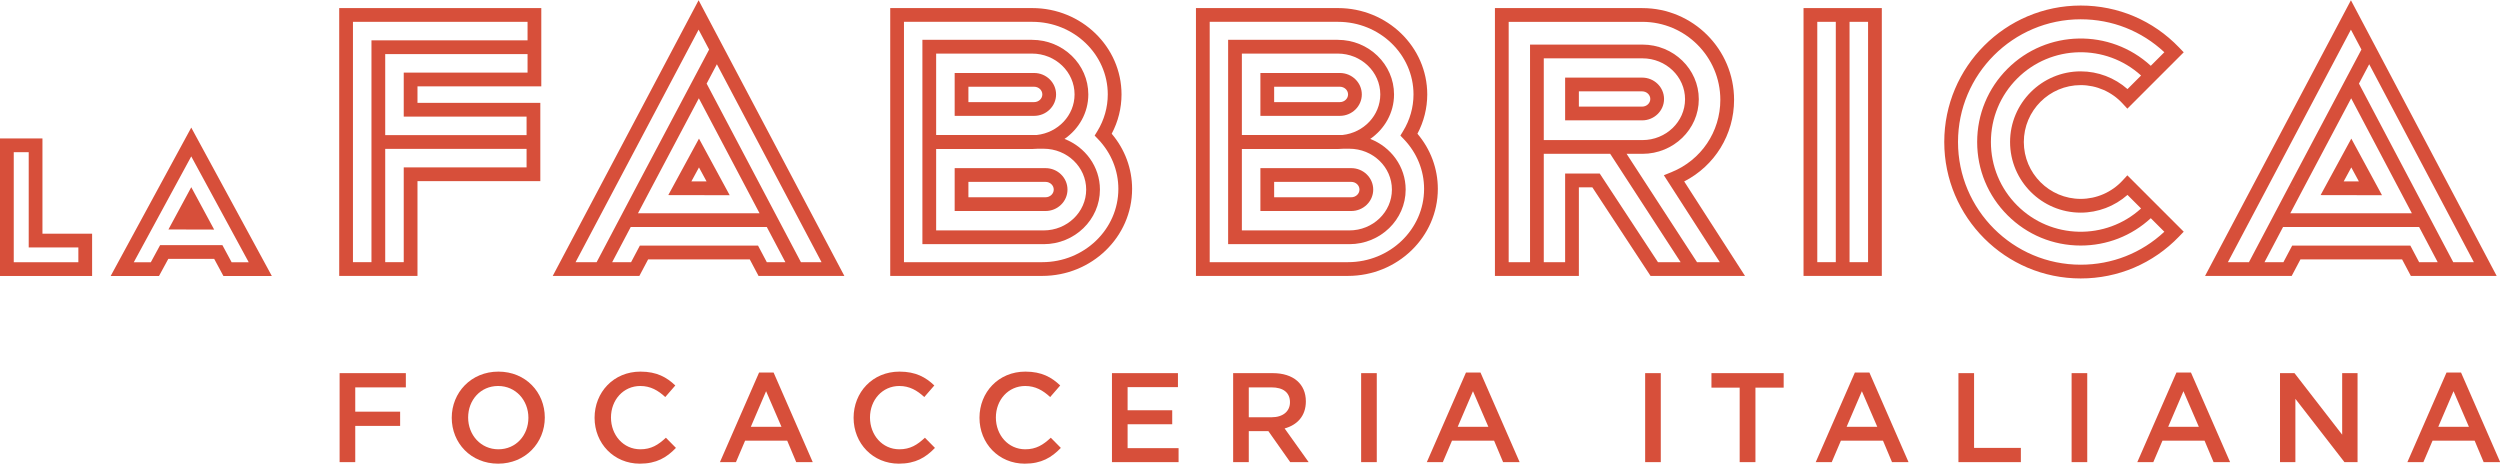
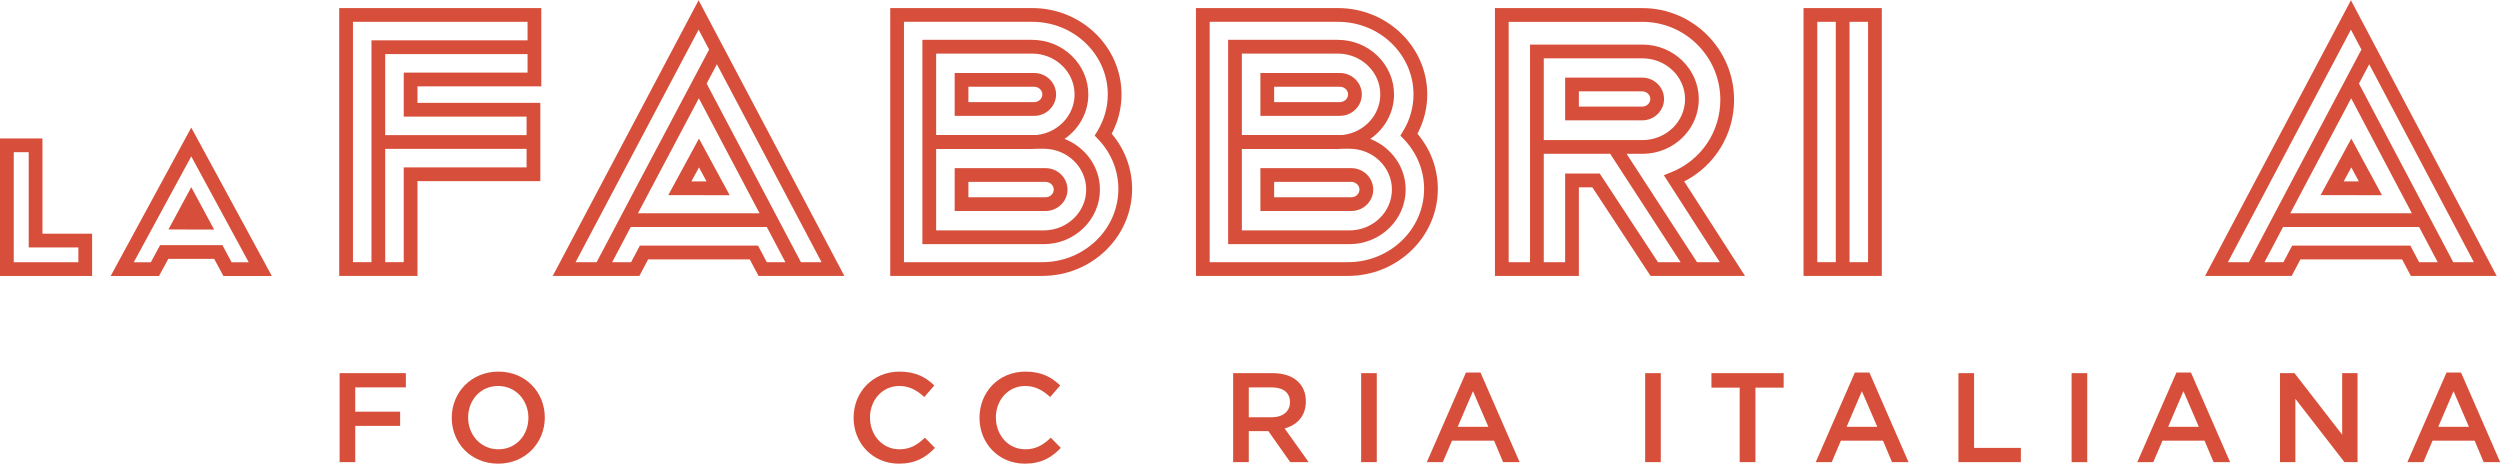
<svg xmlns="http://www.w3.org/2000/svg" width="100%" height="100%" viewBox="0 0 14020 2600" version="1.1" xml:space="preserve" style="fill-rule:evenodd;clip-rule:evenodd;stroke-linejoin:round;stroke-miterlimit:1.414;">
  <g transform="matrix(0.48,0,0,0.48,0,0)">
    <g transform="matrix(4.167,0,0,4.167,0,0)">
      <path d="M1137.91,1086.13L996.038,1086.13L996.038,1154.21L1121.87,1154.21L1121.87,1194.13L996.038,1194.13L996.038,1295.73L952.193,1295.73L952.193,1046.2L1137.91,1046.2L1137.91,1086.13Z" style="fill:rgb(215,79,58);fill-rule:nonzero;" />
      <path d="M1396.68,1082.21C1347.13,1082.21 1312.55,1121.78 1312.55,1170.61C1312.55,1219.44 1347.85,1259.72 1397.4,1259.72C1446.94,1259.72 1481.52,1220.16 1481.52,1171.33C1481.52,1122.49 1446.23,1082.21 1396.68,1082.21ZM1396.68,1300C1320.04,1300 1266.57,1241.9 1266.57,1171.33C1266.57,1100.74 1320.76,1041.93 1397.4,1041.93C1474.04,1041.93 1527.51,1100.03 1527.51,1170.61C1527.51,1241.19 1473.32,1300 1396.68,1300Z" style="fill:rgb(215,79,58);fill-rule:nonzero;" />
-       <path d="M1793.95,1300C1721.23,1300 1667.05,1243.32 1667.05,1171.33C1667.05,1100.03 1720.16,1041.93 1795.74,1041.93C1841.72,1041.93 1869.52,1057.97 1893.4,1080.78L1865.24,1113.22C1845.28,1094.69 1823.89,1082.22 1795.38,1082.22C1747.6,1082.22 1713.03,1121.42 1713.03,1170.61C1713.03,1219.8 1747.6,1259.72 1795.38,1259.72C1826.02,1259.72 1845.63,1247.25 1867.02,1227.28L1895.18,1255.81C1869.16,1282.89 1840.65,1300 1793.95,1300Z" style="fill:rgb(215,79,58);fill-rule:nonzero;" />
-       <path d="M2147.94,1096.82L2105.16,1196.63L2191.07,1196.63L2147.94,1096.82ZM2278.76,1295.73L2232.42,1295.73L2207.11,1235.48L2089.12,1235.48L2063.46,1295.73L2018.54,1295.73L2128.33,1044.42L2168.96,1044.42L2278.76,1295.73Z" style="fill:rgb(215,79,58);fill-rule:nonzero;" />
      <path d="M2520.17,1300C2447.45,1300 2393.28,1243.32 2393.28,1171.33C2393.28,1100.03 2446.39,1041.93 2521.96,1041.93C2567.95,1041.93 2595.75,1057.97 2619.62,1080.78L2591.47,1113.22C2571.5,1094.69 2550.12,1082.22 2521.6,1082.22C2473.83,1082.22 2439.26,1121.42 2439.26,1170.61C2439.26,1219.8 2473.83,1259.72 2521.6,1259.72C2552.25,1259.72 2571.86,1247.25 2593.25,1227.28L2621.41,1255.81C2595.39,1282.89 2566.87,1300 2520.17,1300Z" style="fill:rgb(215,79,58);fill-rule:nonzero;" />
      <path d="M2873.13,1300C2800.41,1300 2746.23,1243.32 2746.23,1171.33C2746.23,1100.03 2799.34,1041.93 2874.91,1041.93C2920.9,1041.93 2948.7,1057.97 2972.58,1080.78L2944.42,1113.22C2924.45,1094.69 2903.07,1082.22 2874.56,1082.22C2826.78,1082.22 2792.21,1121.42 2792.21,1170.61C2792.21,1219.8 2826.78,1259.72 2874.56,1259.72C2905.21,1259.72 2924.81,1247.25 2946.2,1227.28L2974.36,1255.81C2948.34,1282.89 2919.83,1300 2873.13,1300Z" style="fill:rgb(215,79,58);fill-rule:nonzero;" />
-       <path d="M3302.69,1085.42L3161.53,1085.42L3161.53,1150.28L3286.64,1150.28L3286.64,1189.5L3161.53,1189.5L3161.53,1256.52L3304.47,1256.52L3304.47,1295.73L3117.69,1295.73L3117.69,1046.2L3302.69,1046.2L3302.69,1085.42Z" style="fill:rgb(215,79,58);fill-rule:nonzero;" />
      <path d="M3565.11,1086.13L3501.3,1086.13L3501.3,1169.9L3565.46,1169.9C3596.82,1169.9 3616.79,1153.5 3616.79,1127.84C3616.79,1100.39 3597.54,1086.13 3565.11,1086.13ZM3617.51,1295.73L3556.19,1208.75L3501.3,1208.75L3501.3,1295.73L3457.45,1295.73L3457.45,1046.2L3568.67,1046.2C3626.06,1046.2 3661.34,1076.5 3661.34,1125.34C3661.34,1166.69 3636.75,1191.63 3601.81,1201.27L3669.2,1295.73L3617.51,1295.73Z" style="fill:rgb(215,79,58);fill-rule:nonzero;" />
      <rect x="3816.32" y="1046.2" width="43.84" height="249.53" style="fill:rgb(215,79,58);fill-rule:nonzero;" />
      <path d="M4129.88,1096.82L4087.11,1196.63L4173.02,1196.63L4129.88,1096.82ZM4260.71,1295.73L4214.37,1295.73L4189.06,1235.48L4071.08,1235.48L4045.4,1295.73L4000.49,1295.73L4110.29,1044.42L4150.92,1044.42L4260.71,1295.73Z" style="fill:rgb(215,79,58);fill-rule:nonzero;" />
      <rect x="4612.63" y="1046.2" width="43.85" height="249.53" style="fill:rgb(215,79,58);fill-rule:nonzero;" />
      <path d="M4921.86,1295.73L4877.66,1295.73L4877.66,1086.85L4798.53,1086.85L4798.53,1046.2L5001,1046.2L5001,1086.85L4921.86,1086.85L4921.86,1295.73Z" style="fill:rgb(215,79,58);fill-rule:nonzero;" />
      <path d="M5220.3,1096.82L5177.52,1196.63L5263.44,1196.63L5220.3,1096.82ZM5351.12,1295.73L5304.78,1295.73L5279.47,1235.48L5161.49,1235.48L5135.81,1295.73L5090.91,1295.73L5200.7,1044.42L5241.33,1044.42L5351.12,1295.73Z" style="fill:rgb(215,79,58);fill-rule:nonzero;" />
      <path d="M5491.02,1046.2L5534.85,1046.2L5534.85,1255.8L5666.04,1255.8L5666.04,1295.73L5491.02,1295.73L5491.02,1046.2Z" style="fill:rgb(215,79,58);fill-rule:nonzero;" />
      <rect x="5808.32" y="1046.2" width="43.85" height="249.53" style="fill:rgb(215,79,58);fill-rule:nonzero;" />
      <path d="M6121.89,1096.82L6079.11,1196.63L6165.02,1196.63L6121.89,1096.82ZM6252.71,1295.73L6206.37,1295.73L6181.06,1235.48L6063.08,1235.48L6037.4,1295.73L5992.5,1295.73L6102.29,1044.42L6142.92,1044.42L6252.71,1295.73Z" style="fill:rgb(215,79,58);fill-rule:nonzero;" />
      <path d="M6566.92,1046.2L6610.06,1046.2L6610.06,1295.73L6573.34,1295.73L6435.75,1118.22L6435.75,1295.73L6392.62,1295.73L6392.62,1046.2L6433.25,1046.2L6566.92,1218.73L6566.92,1046.2Z" style="fill:rgb(215,79,58);fill-rule:nonzero;" />
      <path d="M6879.14,1096.82L6836.36,1196.63L6922.27,1196.63L6879.14,1096.82ZM7009.96,1295.73L6963.61,1295.73L6938.3,1235.48L6820.33,1235.48L6794.65,1295.73L6749.75,1295.73L6859.54,1044.42L6900.17,1044.42L7009.96,1295.73Z" style="fill:rgb(215,79,58);fill-rule:nonzero;" />
      <path d="M219.716,693.77L219.716,735.243L38.538,735.243L38.538,426.695L80.494,426.695L80.494,693.77L219.716,693.77ZM119.032,388.157L0,388.157L0,773.79L258.254,773.79L258.254,655.232L119.032,655.232L119.032,388.157Z" style="fill:rgb(215,79,58);fill-rule:nonzero;" />
      <path d="M600.424,643.677L536.255,524.79L472.26,643.338L600.424,643.677Z" style="fill:rgb(215,79,58);fill-rule:nonzero;" />
      <path d="M649.392,735.244L623.548,687.275L448.945,687.275L422.897,735.244L375.112,735.244L536.217,438.51L697.322,735.244L649.392,735.244ZM310.324,773.783L445.836,773.783L471.874,725.813L600.531,725.813L626.375,773.783L762.11,773.783L536.217,357.745L310.324,773.783Z" style="fill:rgb(215,79,58);fill-rule:nonzero;" />
      <path d="M2715.21,243.183L2899.46,243.183C2912.15,243.183 2922.48,252.856 2922.48,264.747C2922.48,276.618 2912.15,286.291 2899.46,286.291L2715.21,286.291L2715.21,243.183ZM2961.02,264.747C2961.02,231.602 2933.41,204.645 2899.46,204.645L2676.67,204.645L2676.67,324.83L2899.46,324.83C2933.41,324.83 2961.02,297.872 2961.02,264.747Z" style="fill:rgb(215,79,58);fill-rule:nonzero;" />
      <path d="M2926.12,646.032L2624.74,646.032L2624.74,417.795L2893.51,417.795C2898.88,417.795 2904.18,417.524 2909.42,417.011L2926.12,417.011C2991.91,417.011 3045.43,468.379 3045.43,531.531C3045.43,594.664 2991.91,646.032 2926.12,646.032ZM2624.74,150.227L2893.51,150.227C2959.31,150.227 3012.84,201.595 3012.84,264.747C3012.84,323.503 2966.46,372.024 2906.98,378.473L2624.74,378.473L2624.74,150.227ZM2984.64,389.502C3024.96,361.741 3051.39,316.212 3051.39,264.747C3051.39,180.341 2980.57,111.679 2893.51,111.679L2586.2,111.679L2586.2,684.58L2926.12,684.58C3013.16,684.58 3083.97,615.918 3083.97,531.531C3083.97,467.188 3042.76,412.102 2984.64,389.502Z" style="fill:rgb(215,79,58);fill-rule:nonzero;" />
      <path d="M2931.45,553.08L2715.21,553.08L2715.21,509.962L2931.45,509.962C2944.14,509.962 2954.47,519.635 2954.47,531.525C2954.47,543.406 2944.14,553.08 2931.45,553.08ZM2931.45,471.423L2676.67,471.423L2676.67,591.618L2931.45,591.618C2965.4,591.618 2993,564.67 2993,531.525C2993,498.391 2965.4,471.423 2931.45,471.423Z" style="fill:rgb(215,79,58);fill-rule:nonzero;" />
      <path d="M3135.63,529.642C3135.63,642.914 3039.86,735.066 2922.14,735.066L2534.54,735.066L2534.54,61.202L2894.4,61.202C3011.05,61.202 3105.95,152.501 3105.95,264.746C3105.95,300.844 3095.9,336.371 3076.9,367.492L3069.17,380.138L3079.39,390.847C3115.66,428.833 3135.63,478.12 3135.63,529.642ZM3144.5,264.746C3144.5,131.248 3032.31,22.654 2894.4,22.654L2496,22.654L2496,773.604L2922.14,773.604C3061.11,773.604 3174.17,664.167 3174.17,529.642C3174.17,472.939 3153.96,418.55 3116.96,374.986C3135.02,340.951 3144.5,303.129 3144.5,264.746Z" style="fill:rgb(215,79,58);fill-rule:nonzero;" />
      <path d="M3572.41,243.183L3756.64,243.183C3769.35,243.183 3779.67,252.856 3779.67,264.747C3779.67,276.618 3769.35,286.291 3756.64,286.291L3572.41,286.291L3572.41,243.183ZM3818.22,264.747C3818.22,231.602 3790.6,204.645 3756.64,204.645L3533.87,204.645L3533.87,324.83L3756.64,324.83C3790.6,324.83 3818.22,297.872 3818.22,264.747Z" style="fill:rgb(215,79,58);fill-rule:nonzero;" />
      <path d="M3783.3,646.032L3481.93,646.032L3481.93,417.795L3750.7,417.795C3756.06,417.795 3761.37,417.524 3766.6,417.011L3783.3,417.011C3849.1,417.011 3902.63,468.379 3902.63,531.531C3902.63,594.664 3849.1,646.032 3783.3,646.032ZM3481.93,150.227L3750.7,150.227C3816.5,150.227 3870.02,201.595 3870.02,264.747C3870.02,323.503 3823.64,372.024 3764.17,378.473L3481.93,378.473L3481.93,150.227ZM3841.83,389.492C3882.14,361.741 3908.57,316.212 3908.57,264.747C3908.57,180.341 3837.75,111.679 3750.7,111.679L3443.39,111.679L3443.39,684.58L3783.3,684.58C3870.34,684.58 3941.17,615.918 3941.17,531.531C3941.17,467.188 3899.95,412.102 3841.83,389.492Z" style="fill:rgb(215,79,58);fill-rule:nonzero;" />
      <path d="M3788.65,553.08L3572.41,553.08L3572.41,509.962L3788.65,509.962C3801.34,509.962 3811.66,519.635 3811.66,531.525C3811.66,543.406 3801.34,553.08 3788.65,553.08ZM3788.65,471.423L3533.87,471.423L3533.87,591.618L3788.65,591.618C3822.58,591.618 3850.2,564.67 3850.2,531.525C3850.2,498.391 3822.58,471.423 3788.65,471.423Z" style="fill:rgb(215,79,58);fill-rule:nonzero;" />
      <path d="M3992.83,529.642C3992.83,642.914 3897.04,735.066 3779.32,735.066L3391.73,735.066L3391.73,61.202L3751.59,61.202C3868.24,61.202 3963.15,152.501 3963.15,264.746C3963.15,300.844 3953.09,336.371 3934.08,367.492L3926.37,380.138L3936.59,390.847C3972.85,428.833 3992.83,478.129 3992.83,529.642ZM4001.69,264.746C4001.69,131.248 3889.49,22.654 3751.59,22.654L3353.19,22.654L3353.19,773.604L3779.32,773.604C3918.3,773.604 4031.37,664.167 4031.37,529.642C4031.37,472.939 4011.15,418.55 3974.15,374.986C3992.21,340.96 4001.69,303.129 4001.69,264.746Z" style="fill:rgb(215,79,58);fill-rule:nonzero;" />
-       <path d="M5635.8,398.128C5635.8,507.333 5724.65,596.184 5833.84,596.184C5882.2,596.184 5929,578.27 5965.01,546.471L6003.08,584.535C5904.39,674.228 5751.09,671.449 5655.81,576.169C5608.25,528.606 5582.07,465.386 5582.07,398.128C5582.07,330.881 5608.25,267.651 5655.81,220.098C5751.09,124.818 5904.39,122.039 6003.08,211.732L5965.01,249.795C5929,217.997 5882.2,200.083 5833.84,200.083C5724.65,200.083 5635.8,288.934 5635.8,398.128ZM5833.84,742.173C5644.15,742.173 5489.81,587.837 5489.81,398.128C5489.81,208.42 5644.15,54.084 5833.84,54.084C5921.89,54.084 6004.45,86.755 6068.33,146.479L6030.32,184.484C5916.59,79.783 5738.88,82.533 5628.57,192.85C5573.73,247.675 5543.53,320.587 5543.53,398.128C5543.53,475.679 5573.73,548.583 5628.57,603.417C5683.39,658.251 5756.29,688.443 5833.84,688.443C5907.33,688.443 5976.62,661.301 6030.33,611.792L6068.33,649.789C6004.44,709.503 5921.89,742.173 5833.84,742.173ZM5833.84,238.631C5878.18,238.631 5920.9,257.329 5951.03,289.96L5964.62,304.688L6122.65,146.653L6109.56,133.029C6036.7,57.27 5938.79,15.546 5833.84,15.546C5622.89,15.546 5451.26,187.167 5451.26,398.128C5451.26,609.091 5622.89,780.721 5833.84,780.721C5938.79,780.721 6036.69,738.998 6109.56,663.238L6122.65,649.614L5964.62,491.579L5951.03,506.307C5920.9,538.928 5878.18,557.636 5833.84,557.636C5745.9,557.636 5674.34,486.079 5674.34,398.128C5674.34,310.179 5745.9,238.631 5833.84,238.631Z" style="fill:rgb(215,79,58);fill-rule:nonzero;" />
      <path d="M5095.25,61.194L5147.17,61.194L5147.17,735.059L5095.25,735.059L5095.25,61.194ZM5237.64,735.069L5185.72,735.069L5185.72,61.204L5237.64,61.204L5237.64,735.069ZM5056.7,773.607L5276.18,773.607L5276.18,22.656L5056.7,22.656L5056.7,773.607Z" style="fill:rgb(215,79,58);fill-rule:nonzero;" />
      <path d="M989.605,61.197L1479.15,61.197L1479.15,113.117L1041.52,113.117L1041.52,735.062L989.605,735.062L989.605,61.197ZM1131.99,203.584L1131.99,326.936L1476.4,326.936L1476.4,378.855L1080.06,378.855L1080.06,151.665L1479.15,151.665L1479.15,203.584L1131.99,203.584ZM1131.99,469.323L1131.99,735.062L1080.06,735.062L1080.06,417.403L1476.4,417.403L1476.4,469.323L1131.99,469.323ZM951.066,773.61L1170.53,773.61L1170.53,507.871L1514.95,507.871L1514.95,288.397L1170.53,288.397L1170.53,242.123L1517.68,242.123L1517.68,22.659L951.066,22.659L951.066,773.61Z" style="fill:rgb(215,79,58);fill-rule:nonzero;" />
      <path d="M2245.58,735.065L1981.24,234.379L2009.99,180.116L2303.39,735.065L2245.58,735.065ZM2125.39,688.703L1793.99,688.703L1769.46,735.065L1716.42,735.065L1768.39,636.521L2149.97,636.521L2202,735.065L2149.93,735.065L2125.39,688.703ZM1820.99,536.777L1959.41,275.57L2129.62,597.974L1788.72,597.974L1820.99,536.787L1820.99,536.777ZM1958.72,83.142L1988.21,138.915L1786.92,518.767L1803.95,527.792L1786.9,518.806L1672.85,735.065L1613.78,735.065L1958.72,83.142ZM1549.78,773.603L1792.68,773.603L1817.21,727.241L2102.18,727.241L2126.72,773.603L2367.36,773.603L1958.73,0.701L1549.78,773.603Z" style="fill:rgb(215,79,58);fill-rule:nonzero;" />
      <path d="M1959.77,469.399L1981.06,508.673L1938.46,508.586L1959.77,469.399ZM1959.8,388.624L1873.71,547.008L2045.88,547.337L1959.8,388.624Z" style="fill:rgb(215,79,58);fill-rule:nonzero;" />
      <path d="M4821.94,735.065L4758.03,735.065L4560.6,431.301L4605.09,431.301C4692.2,431.301 4763.05,362.61 4763.05,278.166C4763.05,193.721 4692.2,125.02 4605.09,125.02L4289.86,125.02L4289.86,735.065L4230,735.065L4230,61.248L4604.76,61.248C4725.33,61.248 4823.42,159.336 4823.42,279.909C4823.42,369.34 4769.72,448.905 4686.62,482.602L4665.08,491.335L4821.94,735.065ZM4328.4,240.024L4328.4,163.568L4605.09,163.568C4670.93,163.568 4724.5,214.975 4724.5,278.166C4724.5,341.356 4670.93,392.763 4605.09,392.763L4328.4,392.763L4328.4,240.024ZM4485.32,486.601L4388.26,486.601L4388.26,735.065L4328.4,735.065L4328.4,431.301L4514.63,431.301L4712.07,735.065L4648.55,735.065L4485.32,486.601ZM4861.97,279.909C4861.97,138.083 4746.59,22.701 4604.76,22.701L4191.46,22.701L4191.46,773.603L4426.8,773.603L4426.8,525.148L4464.53,525.148L4627.75,773.603L4892.59,773.603L4722.09,508.716C4807.77,464.872 4861.97,377.387 4861.97,279.909Z" style="fill:rgb(215,79,58);fill-rule:nonzero;" />
      <path d="M4604.21,298.921L4426.81,298.921L4426.81,256.151L4604.21,256.151C4616.8,256.151 4627.06,265.747 4627.06,277.541C4627.06,289.325 4616.8,298.921 4604.21,298.921ZM4665.61,277.541C4665.61,244.493 4638.06,217.604 4604.21,217.604L4388.26,217.604L4388.26,337.459L4604.21,337.459C4638.06,337.459 4665.61,310.579 4665.61,277.541Z" style="fill:rgb(215,79,58);fill-rule:nonzero;" />
      <path d="M6758.12,688.702L6426.72,688.702L6402.2,735.064L6349.16,735.064L6401.13,636.521L6782.7,636.521L6834.73,735.064L6782.65,735.064L6758.12,688.702ZM6591.44,83.141L6620.93,138.924L6419.66,518.767L6436.69,527.791L6419.64,518.805L6305.58,735.064L6246.51,735.064L6591.44,83.141ZM6613.97,234.388L6642.72,180.135L6936.12,735.064L6878.32,735.064L6613.97,234.388ZM6453.73,536.786L6592.14,275.58L6762.35,597.973L6421.46,597.973L6453.73,536.786ZM6591.46,0.701L6182.51,773.612L6425.41,773.612L6449.93,727.24L6734.92,727.24L6759.45,773.612L7000.09,773.612L6591.46,0.701Z" style="fill:rgb(215,79,58);fill-rule:nonzero;" />
      <path d="M6592.5,469.399L6613.79,508.673L6571.2,508.586L6592.5,469.399ZM6592.54,388.624L6506.44,547.008L6678.61,547.337L6592.54,388.624Z" style="fill:rgb(215,79,58);fill-rule:nonzero;" />
    </g>
  </g>
</svg>